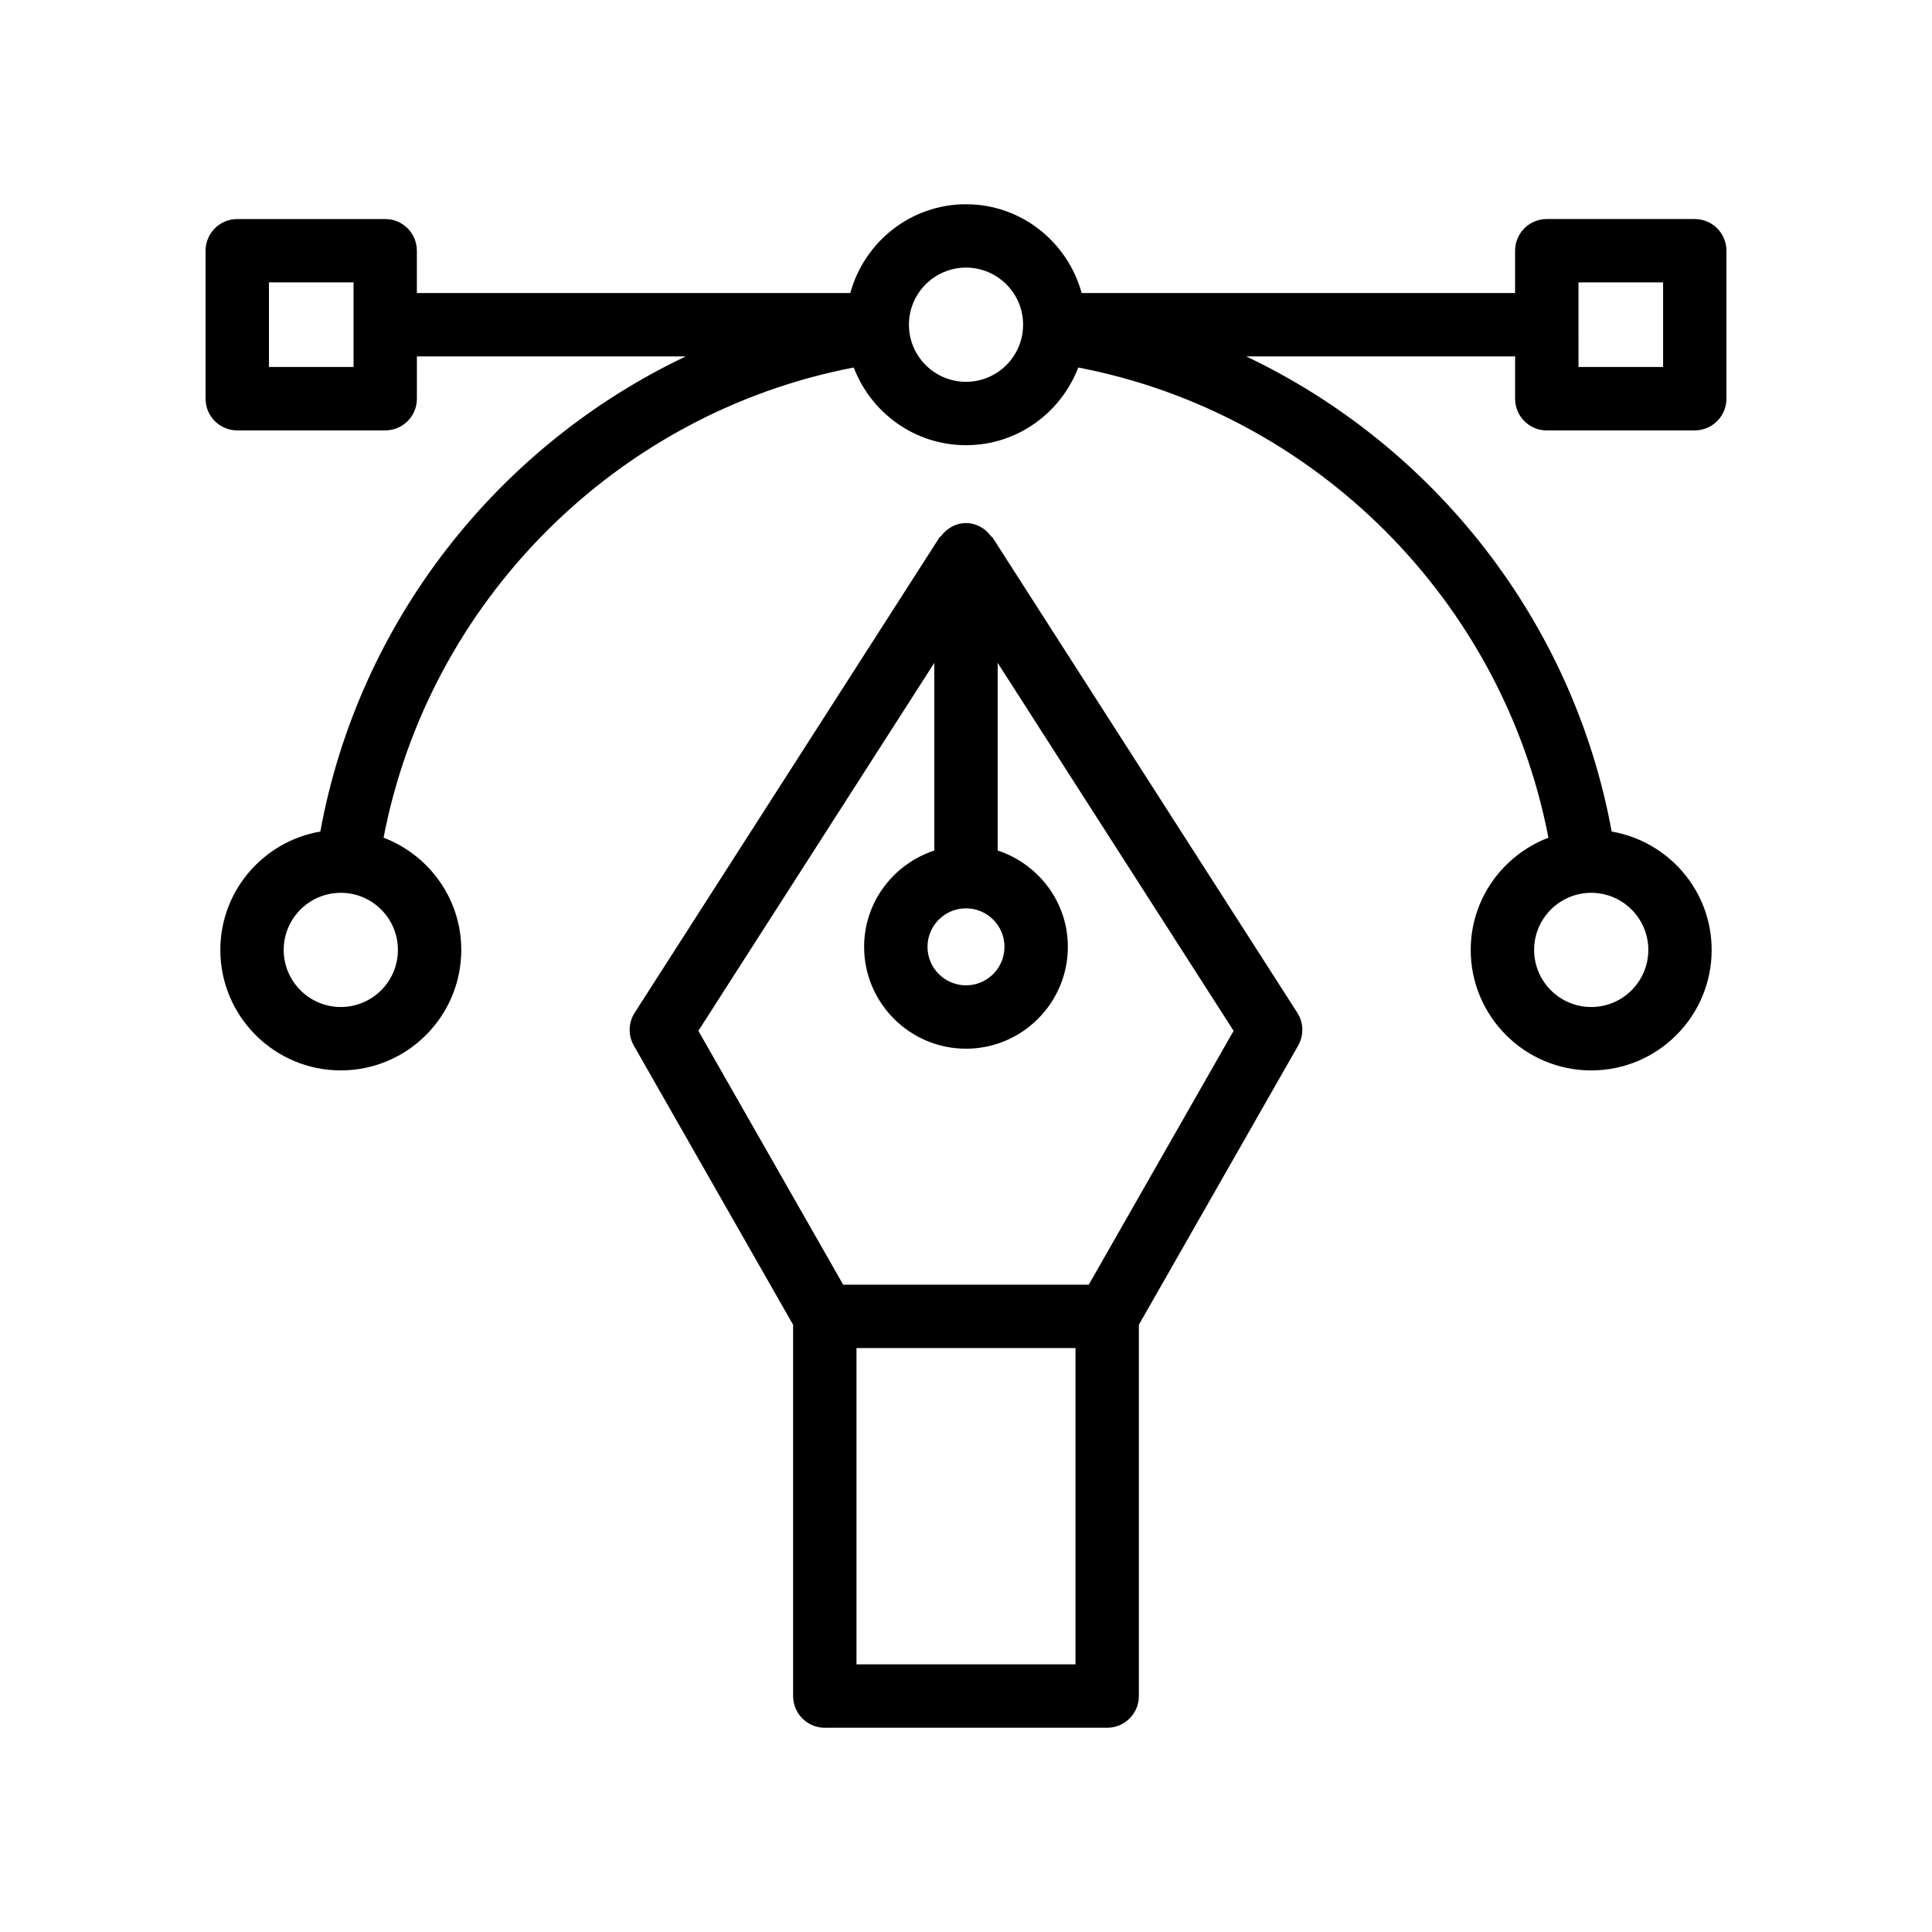
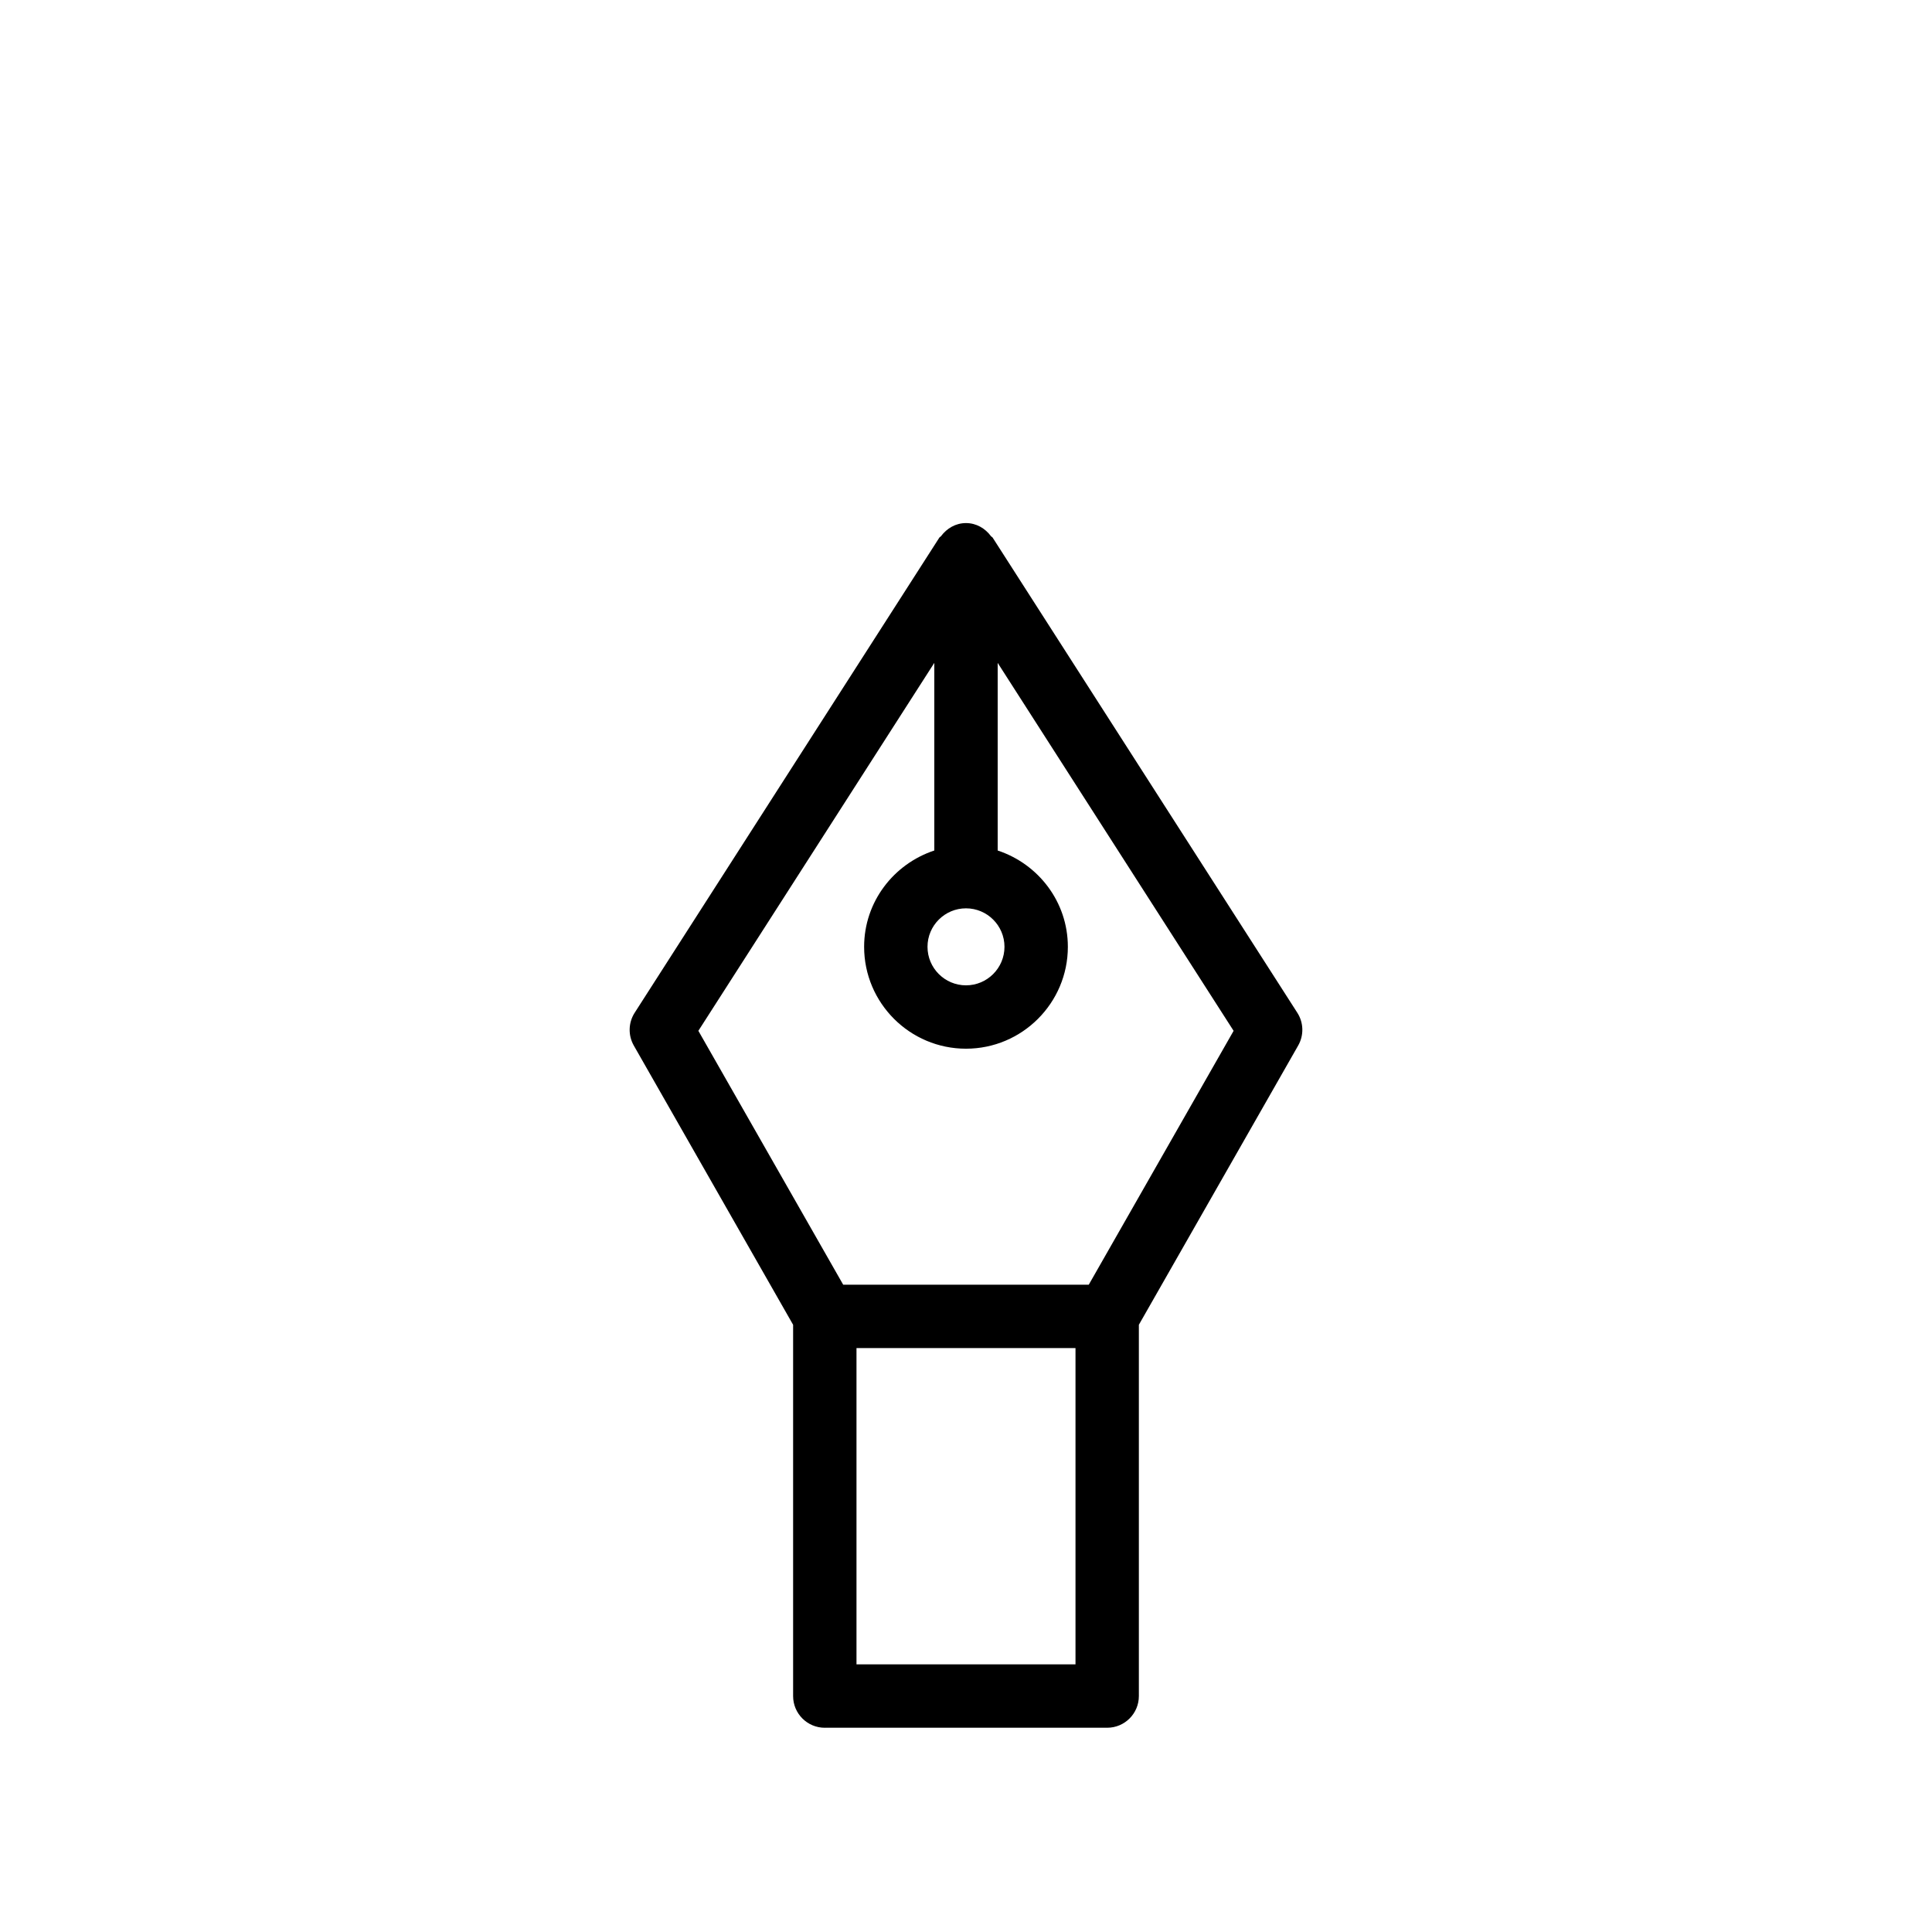
<svg xmlns="http://www.w3.org/2000/svg" fill="#000000" width="800px" height="800px" version="1.1" viewBox="144 144 512 512">
  <g>
-     <path d="m246.09 202.05h-39.215c-4.641 0-8.398 3.758-8.398 8.398v39.215c0 4.637 3.754 8.398 8.398 8.398h39.211c4.641 0 8.398-3.758 8.398-8.398v-11.211h71.246c-49.77 23.645-86.656 70.238-96.84 125.91-15.02 2.594-26.5 15.629-26.5 31.379 0 17.605 14.316 31.926 31.922 31.926 17.605 0 31.93-14.32 31.93-31.926 0-13.598-8.586-25.156-20.59-29.75 12.066-62.789 61.816-112.54 124.6-124.6 4.594 12.008 16.148 20.59 29.75 20.59 13.598 0 25.152-8.582 29.746-20.586 62.785 12.062 112.54 61.82 124.6 124.6-12.004 4.594-20.59 16.148-20.59 29.75 0 17.605 14.324 31.926 31.93 31.926s31.922-14.32 31.922-31.926c0-15.75-11.48-28.785-26.5-31.379-10.176-55.668-47.07-102.27-96.844-125.91h71.254v11.211c0 4.637 3.754 8.398 8.398 8.398l39.207-0.008c4.641 0 8.398-3.758 8.398-8.398v-39.215c0-4.637-3.754-8.398-8.398-8.398h-39.211c-4.641 0-8.398 3.758-8.398 8.398v11.215h-114.86c-3.715-13.516-15.98-23.531-30.66-23.531s-26.949 10.012-30.66 23.531h-114.86v-11.215c0-4.637-3.754-8.395-8.395-8.395zm-11.777 208.82c-8.34 0-15.129-6.789-15.129-15.133s6.789-15.133 15.129-15.133c8.348 0 15.137 6.789 15.137 15.133s-6.789 15.133-15.137 15.133zm346.51-15.133c0 8.344-6.789 15.133-15.129 15.133-8.348 0-15.137-6.789-15.137-15.133s6.789-15.133 15.137-15.133c8.34 0 15.129 6.789 15.129 15.133zm-18.508-176.9h22.422v22.422h-22.418zm-162.31-3.922c8.34 0 15.129 6.789 15.129 15.133 0 8.348-6.789 15.137-15.129 15.137s-15.129-6.789-15.129-15.133 6.789-15.137 15.129-15.137zm-162.31 26.344h-22.418v-22.422h22.418z" />
    <path d="m362.58 601.87h74.832c4.641 0 8.398-3.758 8.398-8.398v-98.391l42.215-73.996c1.551-2.715 1.469-6.062-0.223-8.695l-80.738-125.91c-0.113-0.176-0.328-0.234-0.453-0.398-1.527-2.047-3.859-3.461-6.613-3.461-2.758 0-5.086 1.414-6.617 3.465-0.125 0.164-0.34 0.223-0.453 0.398l-80.738 125.91c-1.688 2.633-1.77 5.981-0.223 8.695l42.215 73.996v98.395c0 4.633 3.758 8.395 8.398 8.395zm8.398-16.793v-83.82h58.039v83.82zm29.02-200.36c5.625 0 10.199 4.574 10.199 10.199s-4.574 10.207-10.199 10.207-10.199-4.578-10.199-10.203c-0.004-5.629 4.574-10.203 10.199-10.203zm-8.398-65.047v49.723c-10.758 3.555-18.598 13.59-18.598 25.523 0 14.887 12.113 27 26.996 27s26.996-12.113 26.996-27c0-11.934-7.84-21.969-18.598-25.523v-49.723l62.523 97.512-38.387 67.281h-65.074l-38.383-67.285z" />
  </g>
</svg>